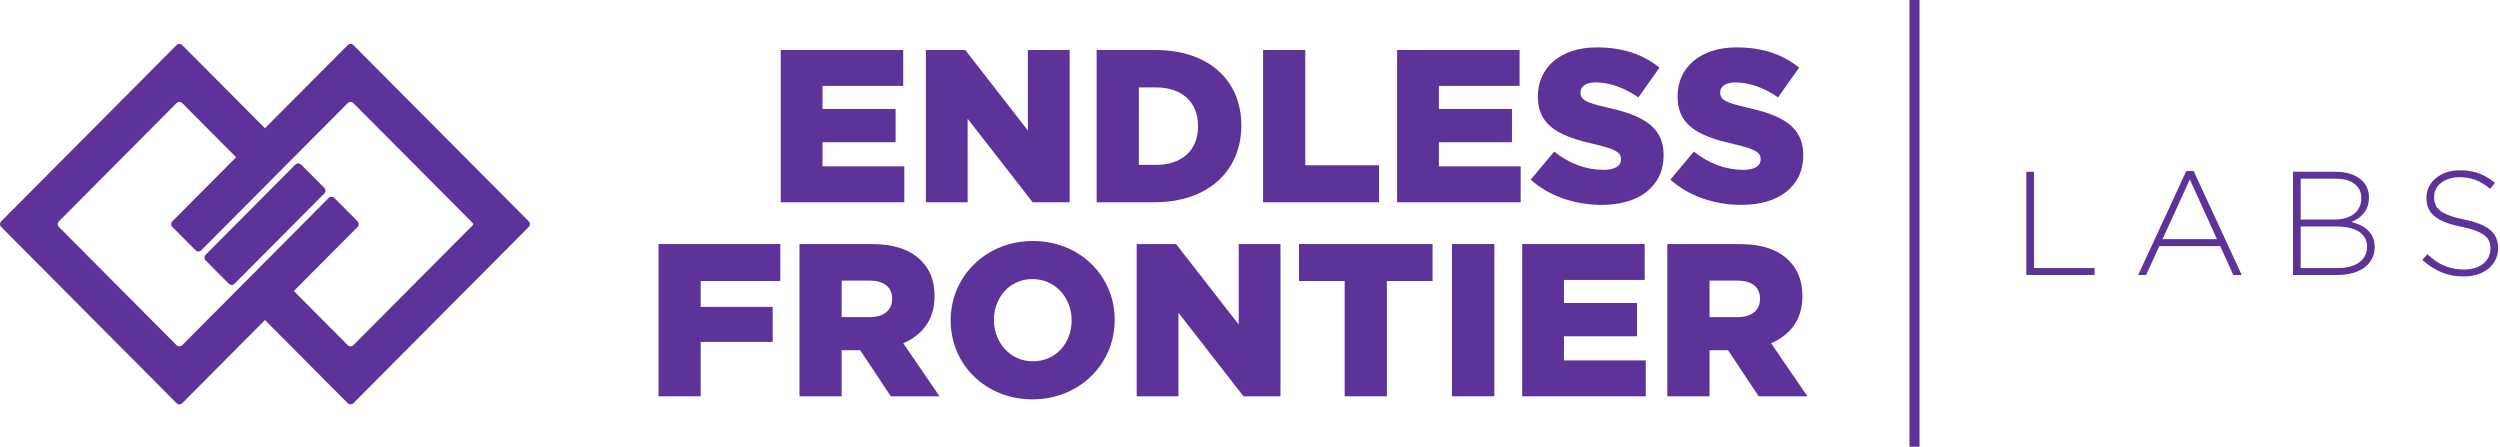
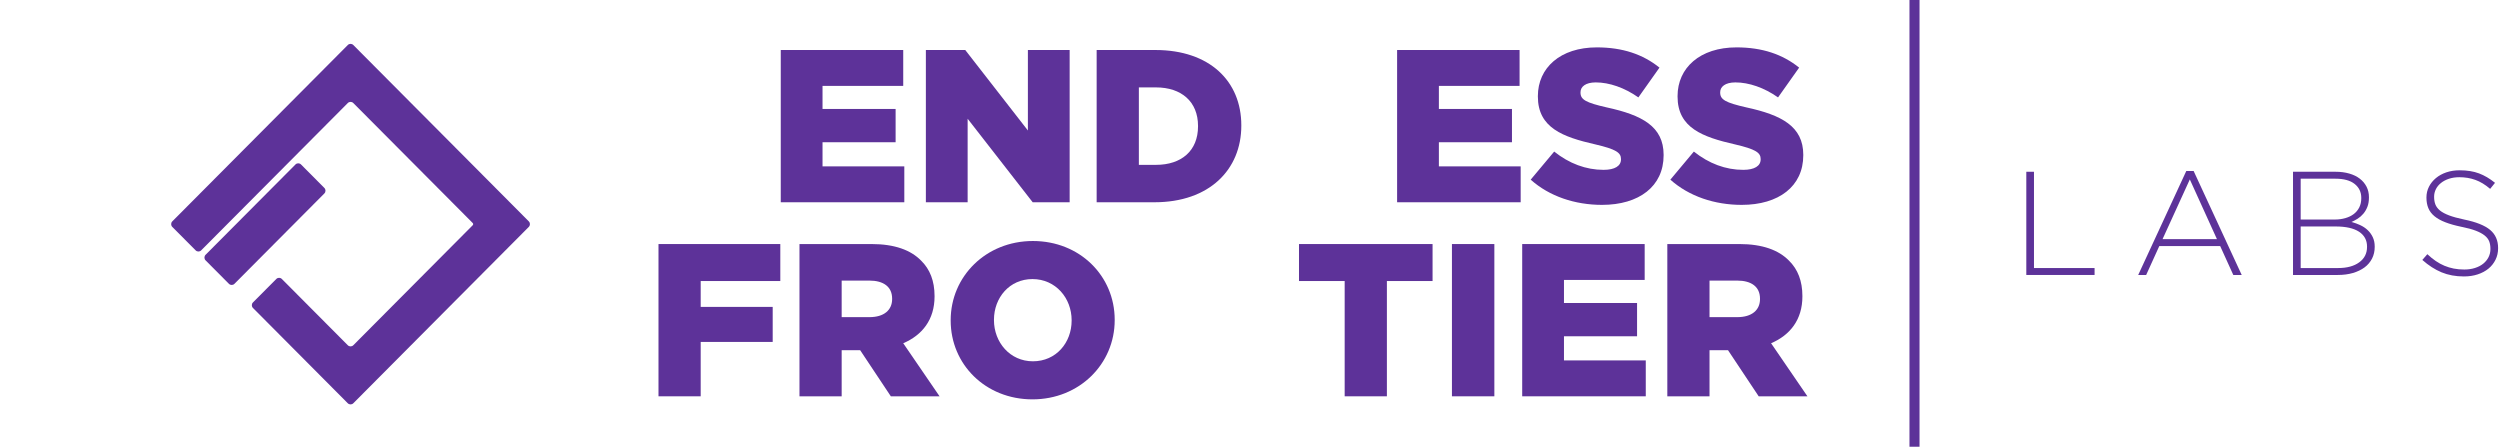
<svg xmlns="http://www.w3.org/2000/svg" width="951" height="170" viewBox="0 0 951 170" fill="none">
  <path d="M297.001 19.023H343.588V32.675H312.888V41.447H340.69V54.107H312.888V63.29H344.001V76.941H297.001V19.023Z" fill="#5D3299" />
  <path d="M352.202 19.023H367.18L391.009 49.638V19.023H406.896V76.941H392.832L368.089 45.17V76.941H352.202V19.023Z" fill="#5D3299" />
  <path d="M439.76 62.708C449.355 62.708 455.729 57.412 455.729 48.064V47.893C455.729 38.628 449.355 33.249 439.76 33.249H433.224V62.708H439.76ZM417.167 19.023H439.509C460.198 19.023 472.196 30.937 472.196 47.647V47.818C472.196 64.528 460.031 76.941 439.177 76.941H417.167V19.023Z" fill="#5D3299" />
-   <path d="M480.479 19.023H496.533V62.872H524.589V76.941H480.479V19.023Z" fill="#5D3299" />
  <path d="M531.459 19.023H578.046V32.675H547.349V41.447H575.152V54.107H547.349V63.29H578.464V76.941H531.459V19.023Z" fill="#5D3299" />
  <path d="M582.276 68.34L591.213 57.658C596.92 62.216 603.298 64.61 609.997 64.61C614.301 64.61 616.621 63.118 616.621 60.642V60.478C616.621 58.075 614.711 56.755 606.856 54.928C594.525 52.115 585.006 48.639 585.006 36.725V36.561C585.006 25.804 593.533 18.024 607.43 18.024C617.277 18.024 624.976 20.672 631.265 25.722L623.238 37.054C617.941 33.331 612.153 31.347 607.02 31.347C603.126 31.347 601.224 33.003 601.224 35.069V35.233C601.224 37.882 603.216 39.045 611.242 40.866C624.558 43.76 632.839 48.064 632.839 58.904V59.068C632.839 70.899 623.484 77.934 609.415 77.934C599.157 77.934 589.393 74.711 582.276 68.34Z" fill="#5D3299" />
  <path d="M635.405 68.34L644.342 57.658C650.056 62.216 656.427 64.61 663.126 64.61C667.43 64.61 669.75 63.118 669.75 60.642V60.478C669.75 58.075 667.848 56.755 659.985 54.928C647.654 52.115 638.143 48.639 638.143 36.725V36.561C638.143 25.804 646.662 18.024 660.567 18.024C670.406 18.024 678.105 20.672 684.394 25.722L676.367 37.054C671.078 33.331 665.282 31.347 660.149 31.347C656.255 31.347 654.36 33.003 654.36 35.069V35.233C654.36 37.882 656.345 39.045 664.371 40.866C677.695 43.76 685.968 48.064 685.968 58.904V59.068C685.968 70.899 676.613 77.934 662.551 77.934C652.286 77.934 642.522 74.711 635.405 68.34Z" fill="#5D3299" />
  <path d="M250.492 92.836H296.829V106.905H266.543V116.744H293.933V130.068H266.543V150.754H250.492V92.836Z" fill="#5D3299" />
  <path d="M330.762 120.639C336.227 120.639 339.367 117.99 339.367 113.768V113.604C339.367 109.053 336.058 106.733 330.681 106.733H320.171V120.639H330.762ZM304.121 92.836H331.508C340.364 92.836 346.487 95.148 350.375 99.124C353.769 102.437 355.505 106.905 355.505 112.612V112.776C355.505 121.631 350.789 127.502 343.591 130.568L357.41 150.754H338.872L327.205 133.216H327.04H320.171V150.754H304.121V92.836Z" fill="#5D3299" />
  <path d="M407.648 121.959V121.795C407.648 113.44 401.606 106.159 392.751 106.159C383.98 106.159 378.104 113.276 378.104 121.631V121.795C378.104 130.15 384.146 137.438 392.917 137.438C401.769 137.438 407.648 130.322 407.648 121.959ZM361.64 121.959V121.795C361.64 105.16 375.046 91.68 392.917 91.68C410.788 91.68 424.03 104.995 424.03 121.631V121.795C424.03 138.423 410.624 151.918 392.751 151.918C374.877 151.918 361.64 138.595 361.64 121.959Z" fill="#5D3299" />
-   <path d="M432.396 92.836H447.375L471.206 123.451V92.836H487.096V150.754H473.027L448.284 118.982V150.754H432.396V92.836Z" fill="#5D3299" />
  <path d="M511.512 106.905H494.138V92.836H544.947V106.905H527.573V150.754H511.512V106.905Z" fill="#5D3299" />
  <path d="M552.317 92.836H568.453V150.754H552.317V92.836Z" fill="#5D3299" />
  <path d="M579.046 92.836H625.633V106.487H594.935V115.26H622.738V127.919H594.935V137.102H626.05V150.754H579.046V92.836Z" fill="#5D3299" />
  <path d="M660.895 120.639C666.356 120.639 669.504 117.99 669.504 113.768V113.604C669.504 109.053 666.192 106.733 660.806 106.733H650.302V120.639H660.895ZM634.249 92.836H661.634C670.488 92.836 676.613 95.148 680.507 99.124C683.894 102.437 685.632 106.905 685.632 112.612V112.776C685.632 121.631 680.917 127.502 673.719 130.568L687.542 150.754H669.004L657.337 133.216H657.165H650.302V150.754H634.249V92.836Z" fill="#5D3299" />
  <path d="M726.363 169.949V-0.001H730.19V169.949H726.363Z" fill="#5D3299" />
  <path d="M770.808 104.598V65.337H773.725V101.964H796.776V104.598H770.808Z" fill="#5D3299" />
  <path d="M833.008 68.253L822.632 90.969H843.325L833.008 68.253ZM849.547 104.598L844.556 93.609H821.394L816.403 104.598H813.374L831.658 65.061H834.463L852.747 104.598H849.547Z" fill="#5D3299" />
  <path d="M900.423 93.803C900.423 91.364 899.401 89.477 897.364 88.141C895.328 86.813 892.359 86.15 888.472 86.15H875.179V101.964H889.427C892.792 101.964 895.47 101.241 897.447 99.793C899.431 98.354 900.423 96.392 900.423 93.915V93.803ZM898.23 75.258C898.23 73.08 897.394 71.319 895.708 69.977C894.03 68.641 891.598 67.977 888.42 67.977H875.179V83.509H888.137C889.599 83.509 890.942 83.33 892.172 82.972C893.411 82.614 894.477 82.099 895.373 81.42C896.268 80.741 896.969 79.891 897.476 78.876C897.984 77.862 898.23 76.69 898.23 75.377V75.258ZM902.333 98.353C901.654 99.681 900.706 100.8 899.476 101.718C898.245 102.628 896.768 103.337 895.052 103.844C893.336 104.344 891.412 104.598 889.285 104.598H872.262V65.337H888.443C890.345 65.337 892.083 65.56 893.649 66.015C895.216 66.463 896.551 67.105 897.648 67.955C898.752 68.79 899.61 69.812 900.229 71.013C900.841 72.215 901.147 73.542 901.147 75.004V75.116C901.147 76.467 900.953 77.645 900.565 78.652C900.169 79.667 899.655 80.547 899.021 81.293C898.386 82.047 897.67 82.673 896.872 83.18C896.066 83.688 895.276 84.106 894.492 84.441C895.649 84.74 896.768 85.142 897.849 85.65C898.931 86.15 899.878 86.784 900.677 87.552C901.482 88.313 902.124 89.208 902.609 90.237C903.094 91.267 903.34 92.453 903.34 93.796V93.908C903.34 95.549 903.004 97.033 902.333 98.353Z" fill="#5D3299" />
  <path d="M949.3 98.797C948.643 100.125 947.748 101.259 946.607 102.191C945.466 103.124 944.1 103.855 942.511 104.377C940.922 104.899 939.177 105.16 937.267 105.16C934.127 105.16 931.292 104.638 928.77 103.594C926.249 102.542 923.81 100.975 921.452 98.879L923.362 96.693C924.444 97.7 925.518 98.573 926.585 99.304C927.651 100.028 928.741 100.632 929.867 101.095C930.986 101.565 932.165 101.915 933.396 102.161C934.634 102.407 935.977 102.527 937.439 102.527C938.893 102.527 940.244 102.333 941.474 101.938C942.713 101.542 943.757 101.005 944.615 100.311C945.473 99.617 946.152 98.797 946.637 97.842C947.122 96.887 947.36 95.85 947.36 94.731V94.619C947.36 93.575 947.204 92.635 946.89 91.814C946.57 90.994 945.988 90.24 945.145 89.569C944.309 88.898 943.175 88.293 941.758 87.749C940.333 87.204 938.506 86.712 936.26 86.264C933.903 85.772 931.881 85.205 930.203 84.549C928.517 83.9 927.144 83.131 926.077 82.251C925.011 81.371 924.235 80.356 923.75 79.192C923.265 78.036 923.019 76.708 923.019 75.209V75.097C923.019 73.642 923.34 72.285 923.974 71.031C924.608 69.778 925.488 68.689 926.615 67.749C927.734 66.817 929.061 66.085 930.591 65.563C932.127 65.041 933.806 64.78 935.641 64.78C938.483 64.78 940.945 65.175 943.019 65.959C945.093 66.742 947.122 67.936 949.106 69.547L947.256 71.844C945.383 70.241 943.504 69.099 941.616 68.428C939.729 67.749 937.7 67.413 935.529 67.413C934.074 67.413 932.754 67.615 931.575 68.003C930.397 68.398 929.39 68.928 928.547 69.607C927.704 70.278 927.062 71.061 926.615 71.956C926.167 72.859 925.936 73.814 925.936 74.821V74.933C925.936 75.977 926.1 76.925 926.413 77.76C926.734 78.603 927.316 79.371 928.151 80.065C928.994 80.759 930.165 81.378 931.657 81.945C933.157 82.505 935.059 83.027 937.379 83.512C941.945 84.444 945.234 85.765 947.256 87.465C949.27 89.166 950.277 91.456 950.277 94.336V94.448C950.277 96.022 949.956 97.469 949.3 98.797Z" fill="#5D3299" />
  <path d="M89.182 107.966L123.384 73.591C123.964 73.009 123.964 72.069 123.384 71.487L114.501 62.558C113.921 61.976 112.983 61.976 112.404 62.558L78.201 96.925C77.622 97.507 77.622 98.455 78.201 99.037L87.086 107.966C87.665 108.548 88.603 108.548 89.182 107.966Z" fill="#5D3299" />
-   <path d="M0.435 86.311L67.194 153.405C67.772 153.98 68.711 153.98 69.29 153.405L136.044 86.311C136.622 85.73 136.621 84.79 136.044 84.208L127.159 75.278C126.58 74.697 125.642 74.697 125.062 75.278L69.287 131.332C68.709 131.913 67.77 131.913 67.191 131.332L22.397 86.311C21.818 85.73 21.818 84.79 22.397 84.208L67.194 39.195C67.772 38.613 68.711 38.613 69.29 39.195L94.382 64.409C94.961 64.991 95.9 64.991 96.479 64.409L105.363 55.48C105.943 54.898 105.943 53.958 105.363 53.376L69.287 17.122C68.709 16.54 67.77 16.54 67.191 17.122L0.435 84.208C-0.145 84.79 -0.145 85.73 0.435 86.311Z" fill="#5D3299" />
  <path d="M132.304 17.122L65.543 84.208C64.964 84.79 64.964 85.737 65.543 86.319L74.427 95.241C75.006 95.823 75.945 95.823 76.523 95.241L132.301 39.195C132.88 38.613 133.818 38.613 134.397 39.195L179.402 84.417C179.402 84.417 179.59 84.603 179.821 84.842C180.054 85.073 180.054 85.454 179.821 85.685L179.402 86.103L134.399 131.332C133.82 131.913 132.881 131.913 132.304 131.332L107.208 106.117C106.629 105.535 105.691 105.535 105.112 106.117L96.227 115.047C95.648 115.628 95.648 116.568 96.227 117.15L132.301 153.405C132.88 153.98 133.819 153.98 134.397 153.405C142.36 145.401 193.195 94.316 201.156 86.311C201.735 85.73 201.735 84.79 201.156 84.208L134.399 17.122C133.82 16.54 132.882 16.54 132.304 17.122Z" fill="#5D3299" />
</svg>